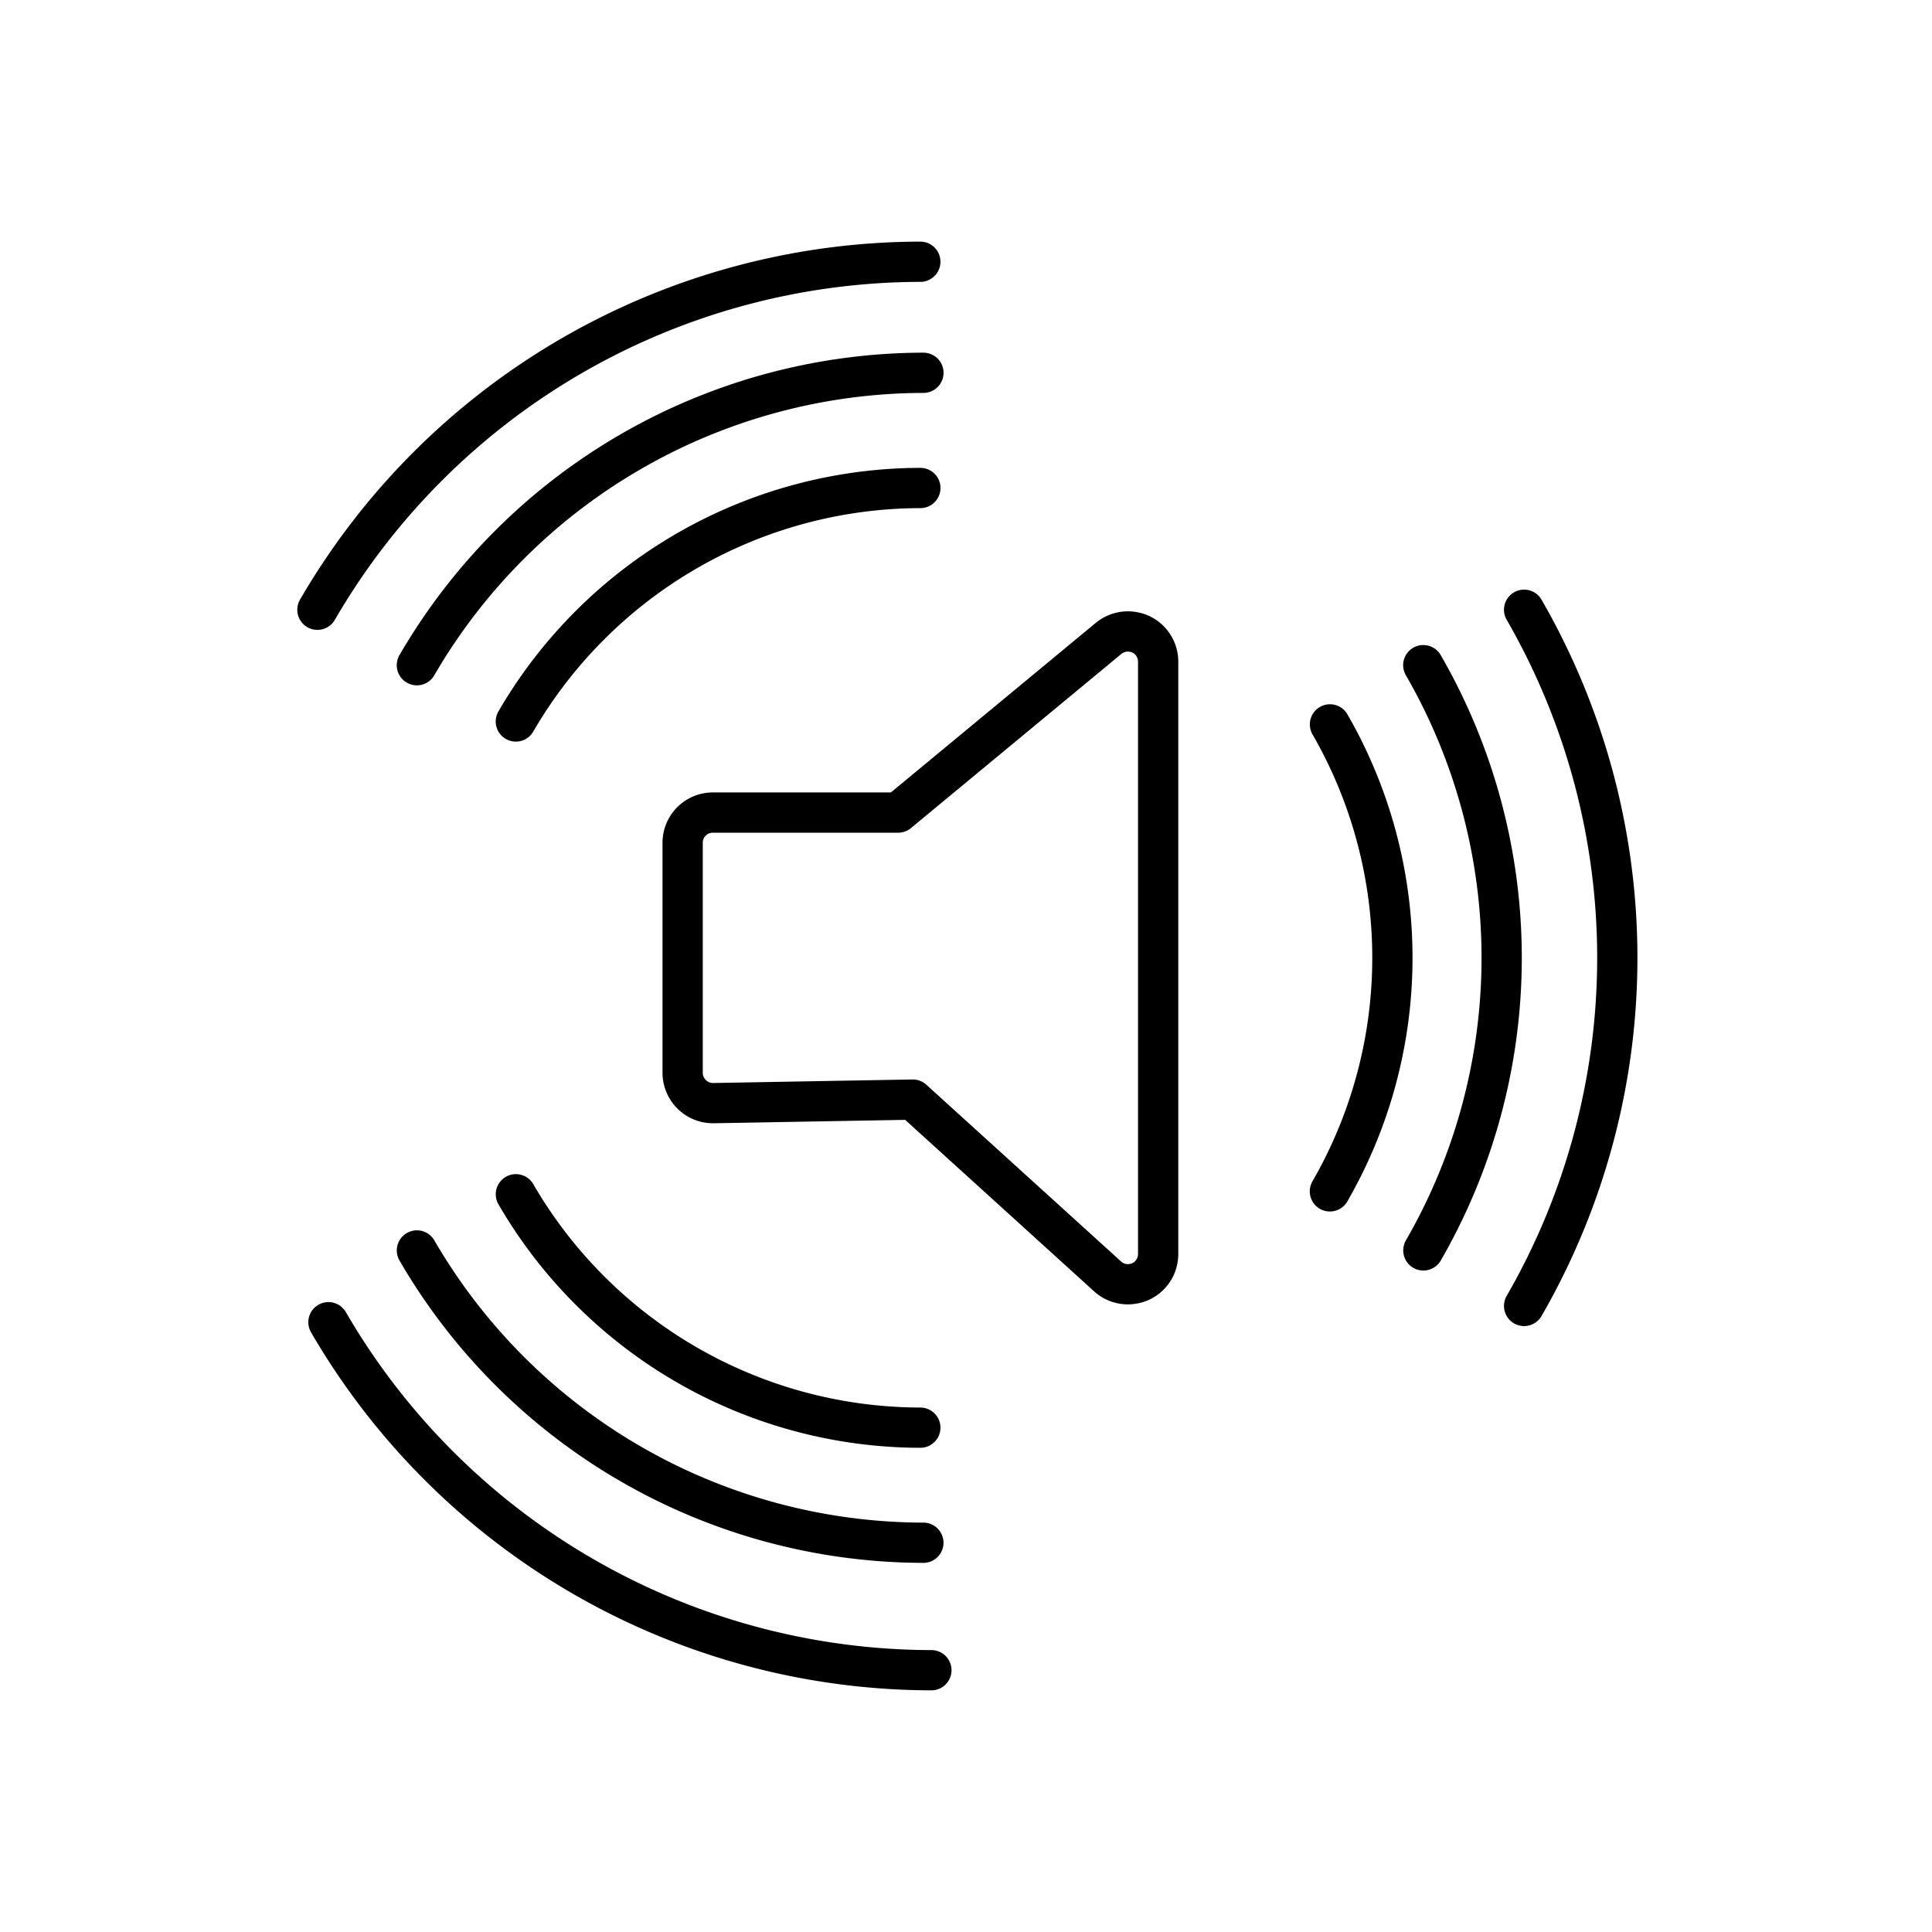
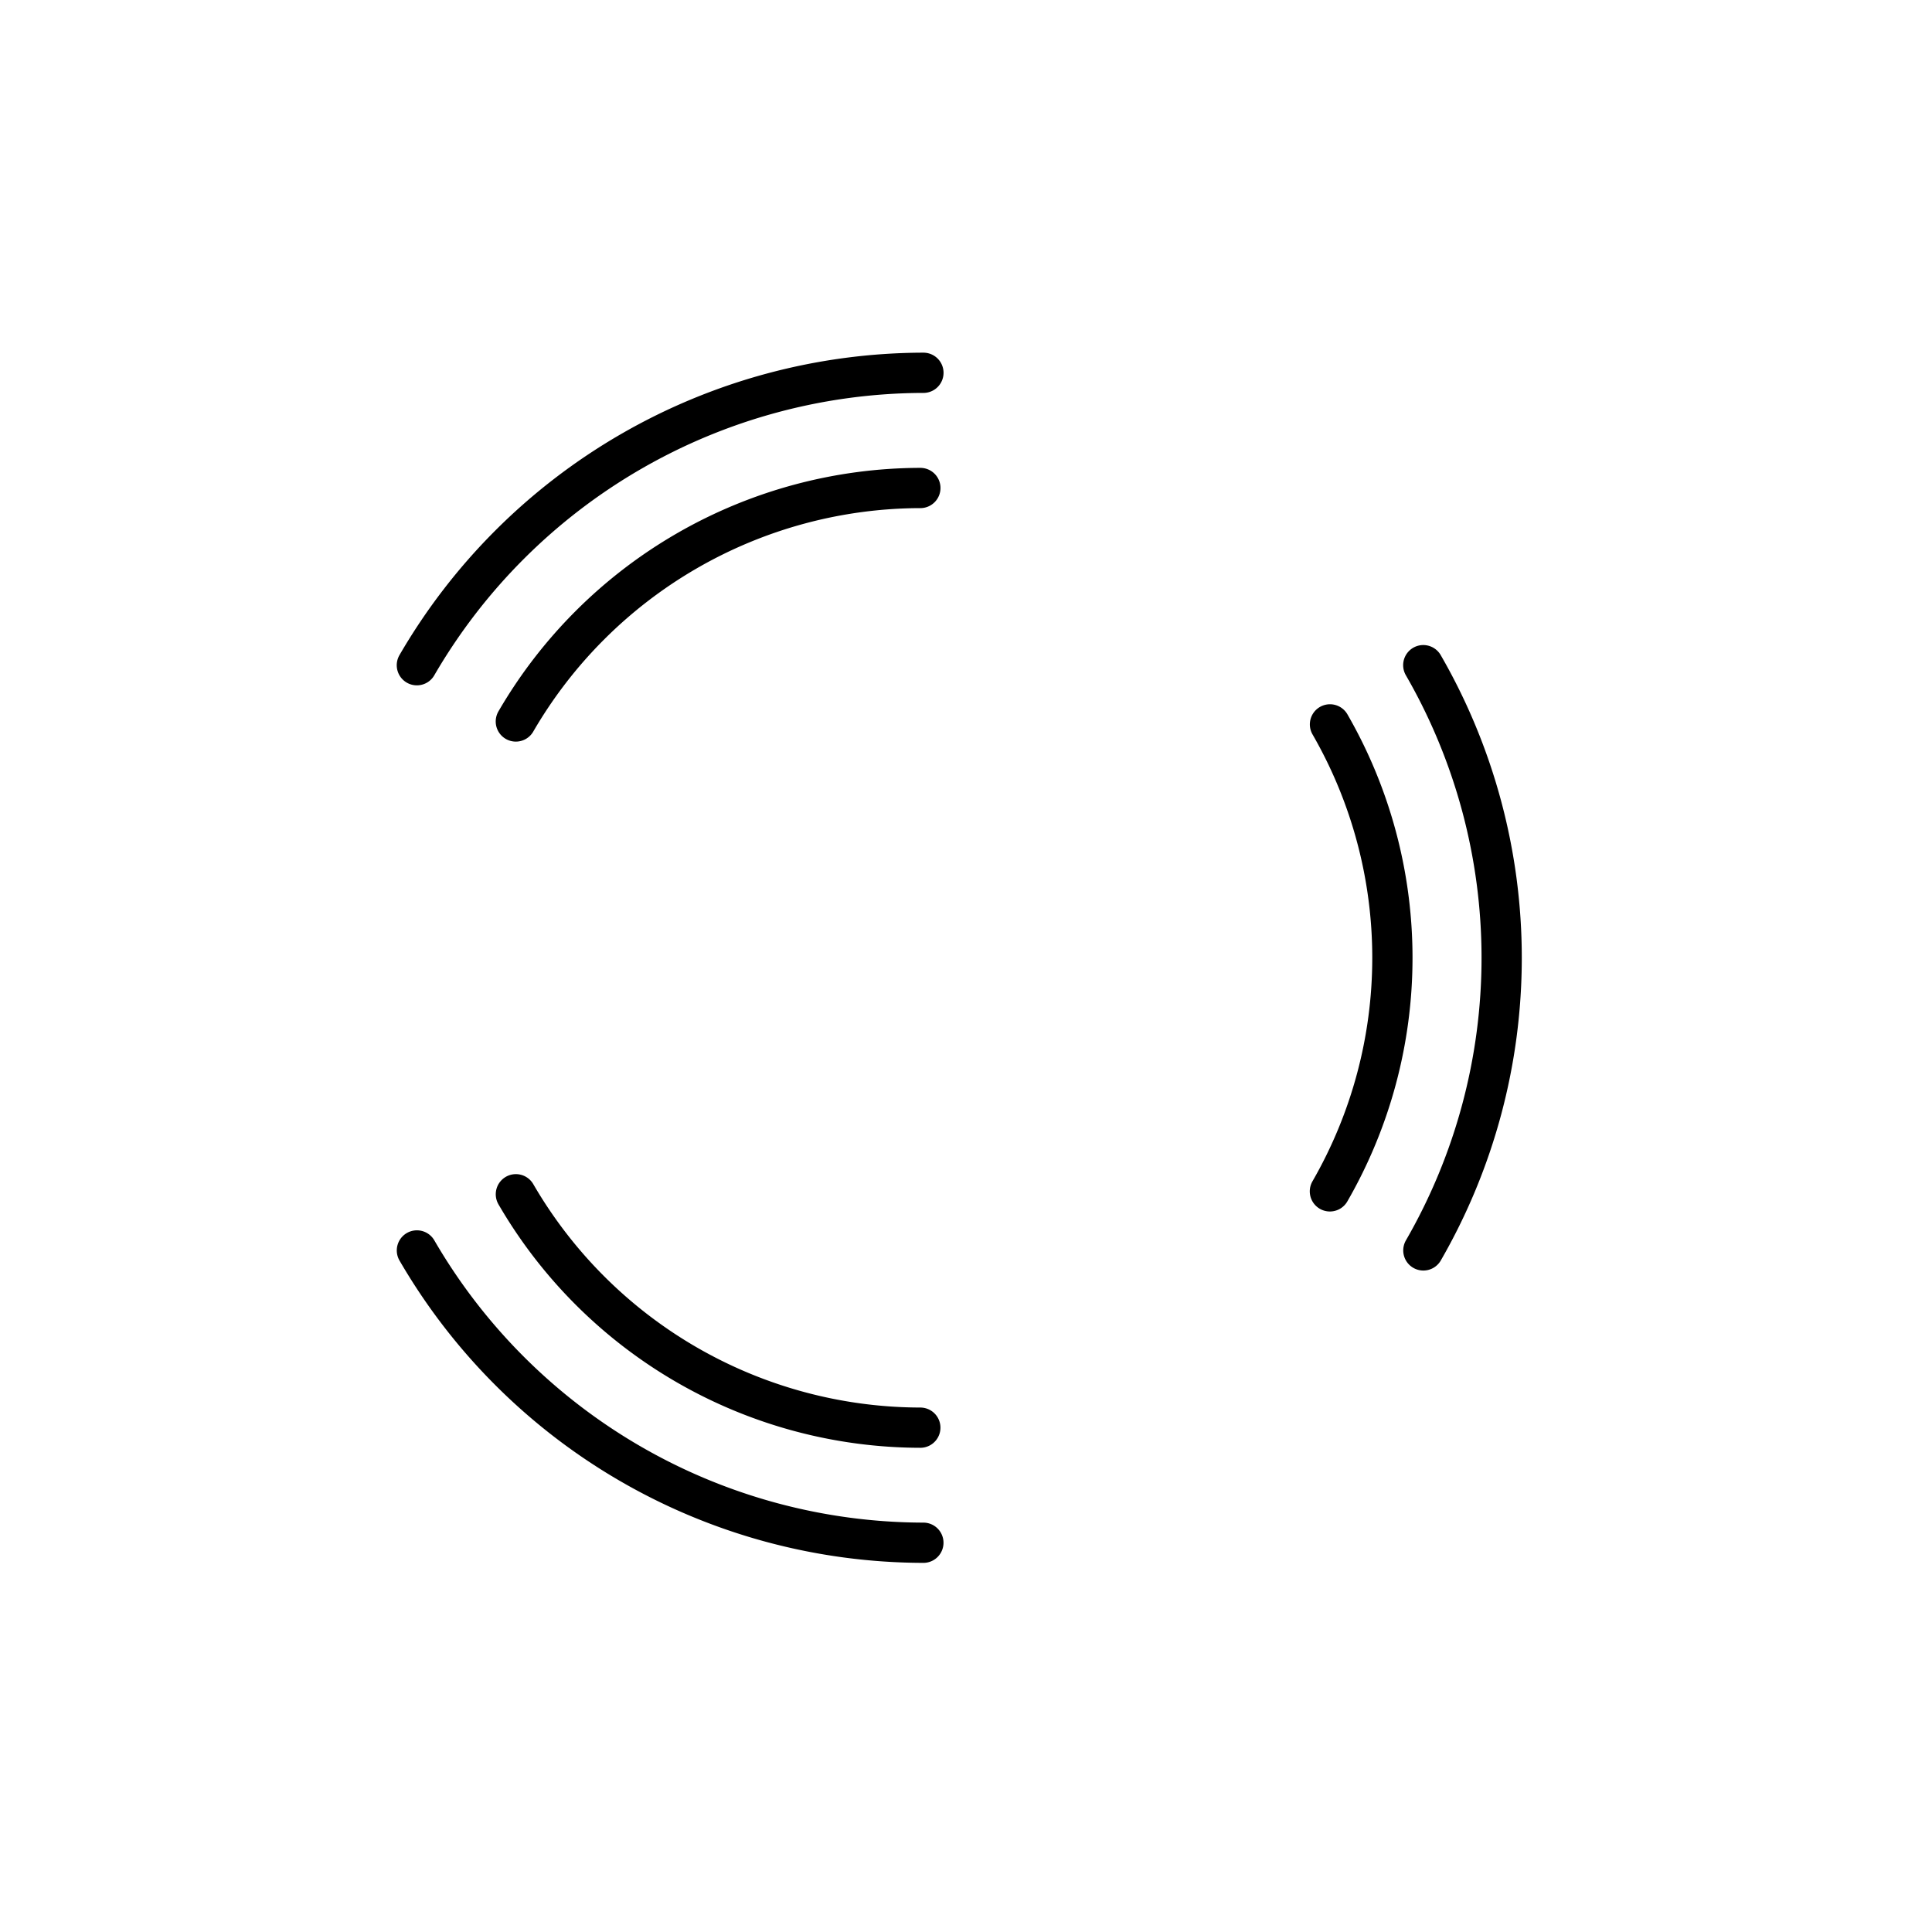
<svg xmlns="http://www.w3.org/2000/svg" width="800" height="800" viewBox="0 0 48 48">
-   <path fill="none" stroke="currentColor" stroke-linecap="round" stroke-linejoin="round" d="M28.022 15.688a.76.76 0 0 0-.479.172l-5.229 4.328H17.71a.75.75 0 0 0-.75.75v5.719a.755.755 0 0 0 .75.75h.016l4.952-.088l4.842 4.395a.75.75 0 0 0 .504.193a.8.8 0 0 0 .305-.064a.75.75 0 0 0 .445-.686V16.438a.75.75 0 0 0-.432-.68a.8.8 0 0 0-.32-.07m-20.136-.539a17.36 17.36 0 0 1 14.979-8.646m.275 34.993A17.36 17.36 0 0 1 8.16 32.85m29.706-17.701a17.31 17.31 0 0 1 0 17.297" />
  <path fill="none" stroke="currentColor" stroke-linecap="round" stroke-linejoin="round" d="M10.357 16.527a14.59 14.59 0 0 1 12.585-7.265m-.001 29.067a14.58 14.58 0 0 1-12.583-7.262m25.003-14.541a14.55 14.55 0 0 1 .002 14.54M12.816 17.925a11.65 11.65 0 0 1 10.05-5.801m-.001 23.346a11.64 11.64 0 0 1-10.048-5.799m20.226-11.674a11.62 11.62 0 0 1-.002 11.602" />
</svg>